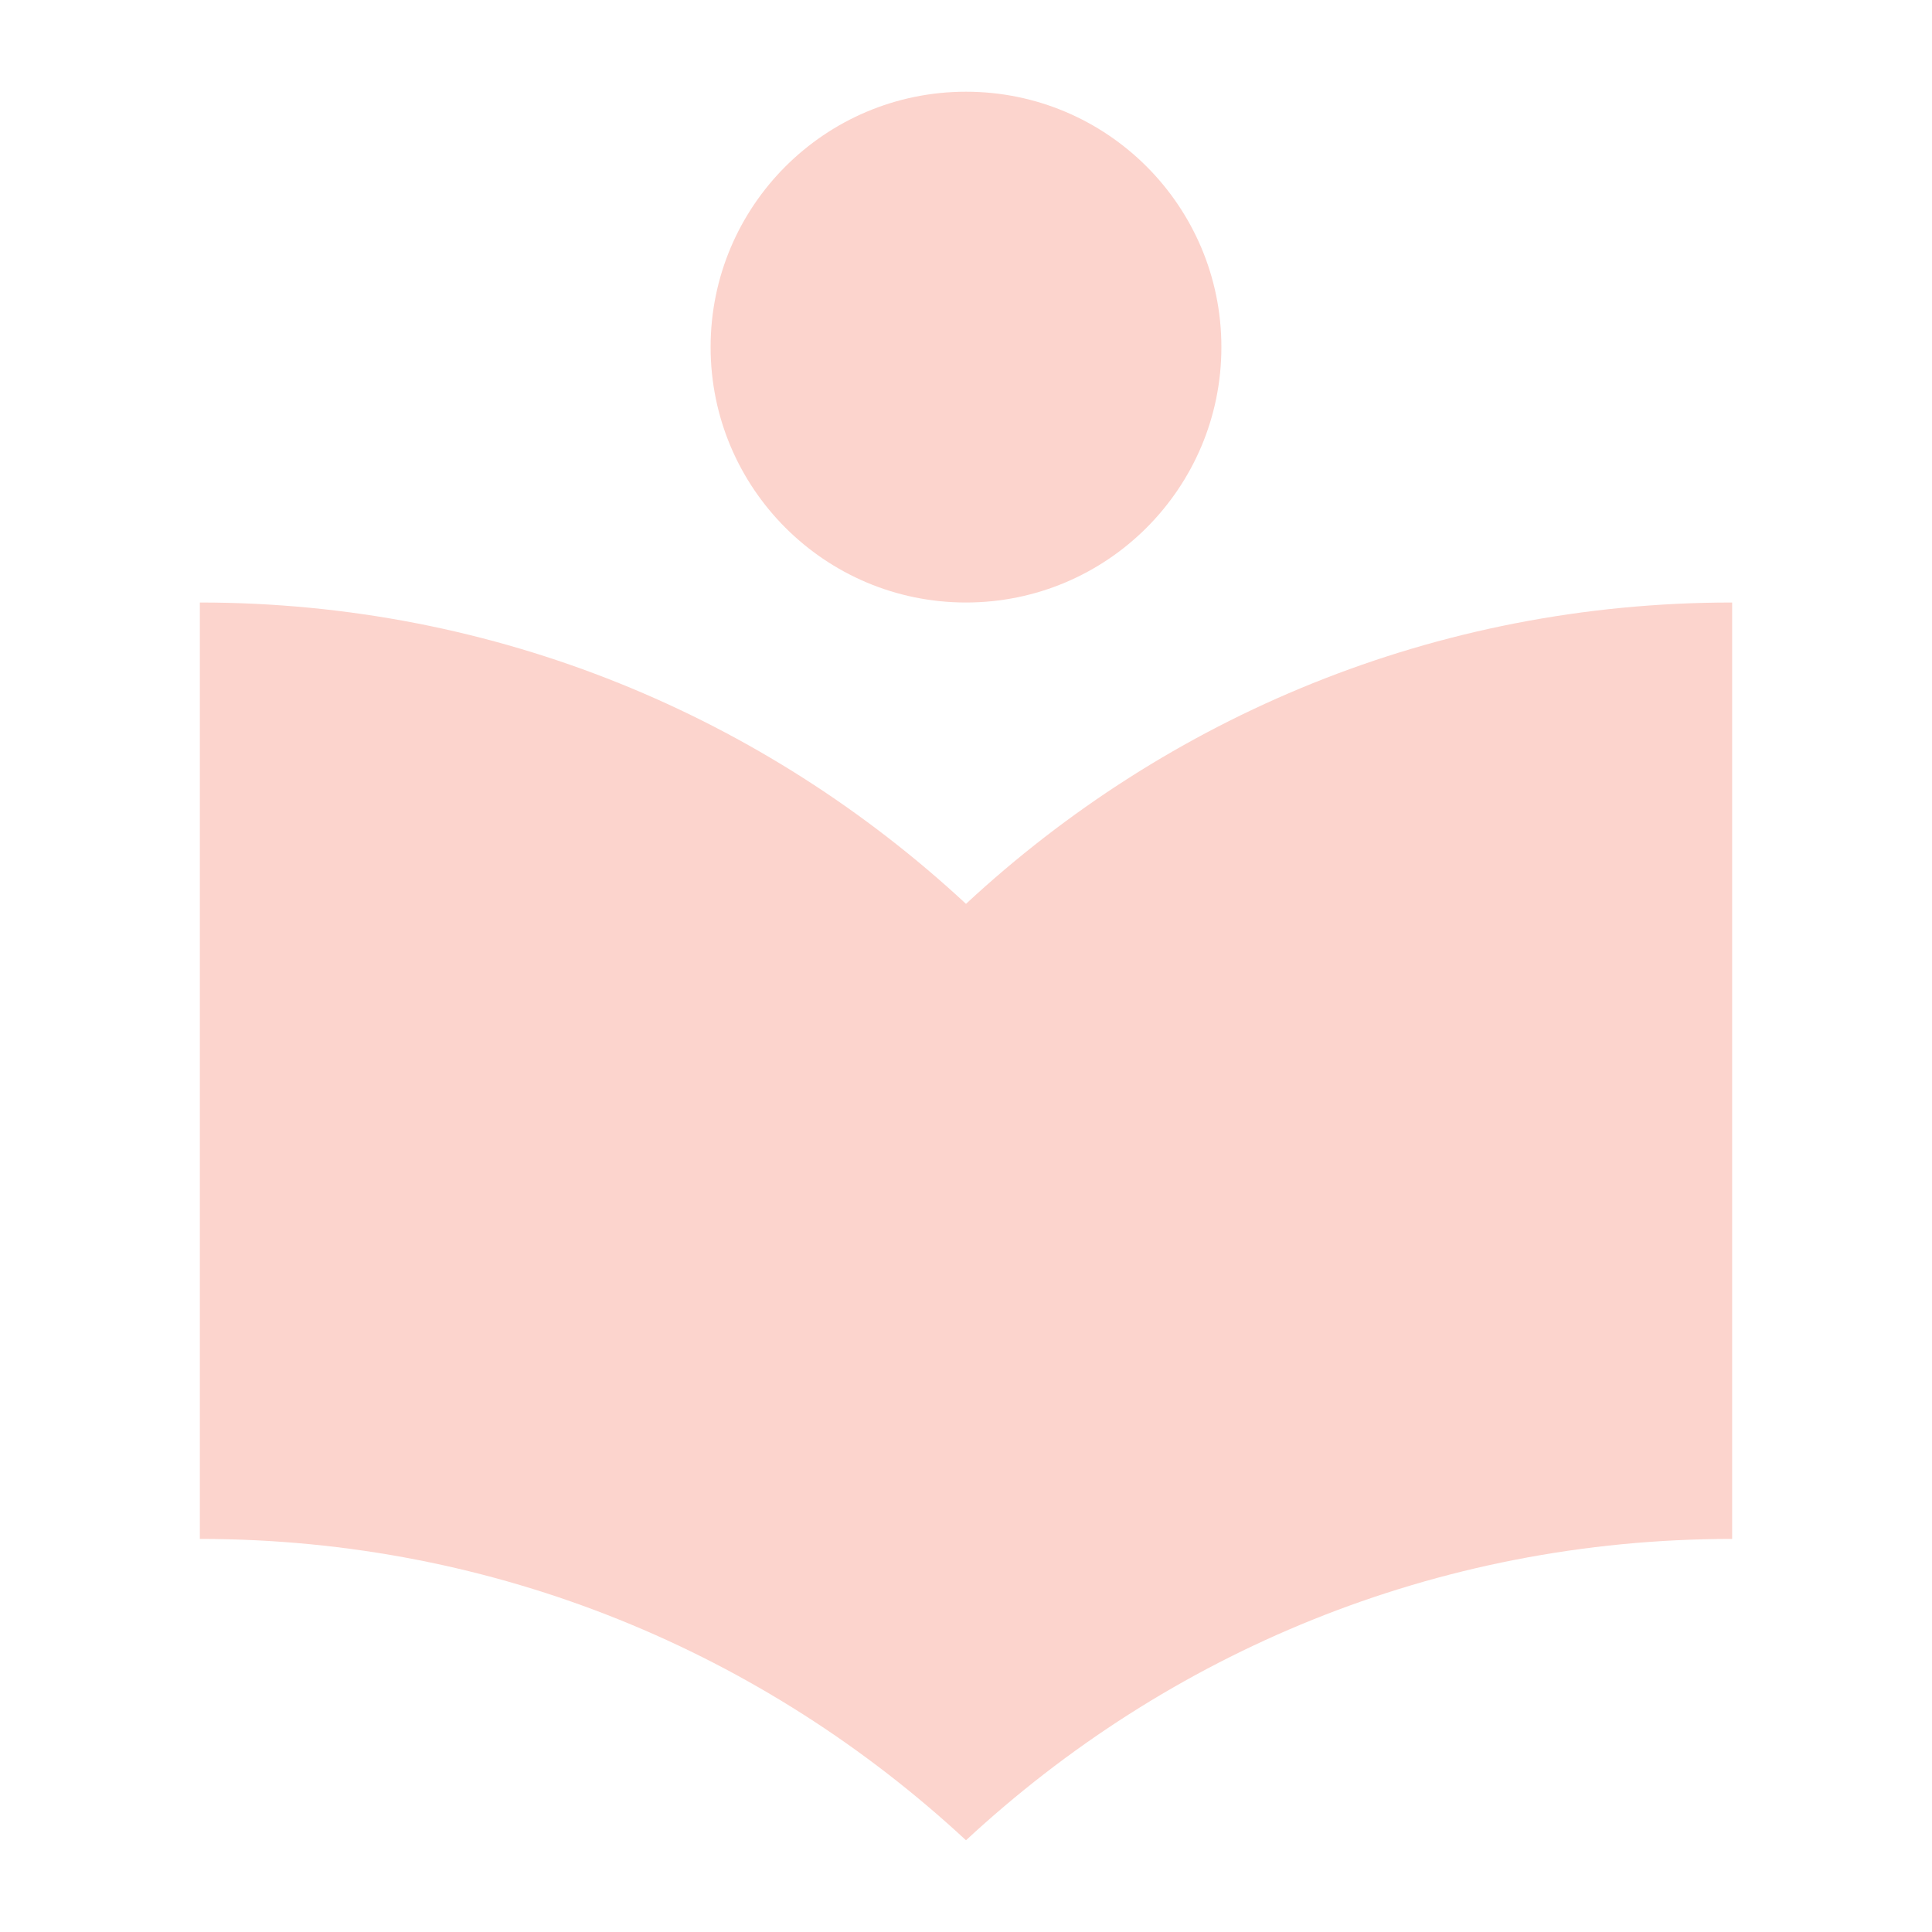
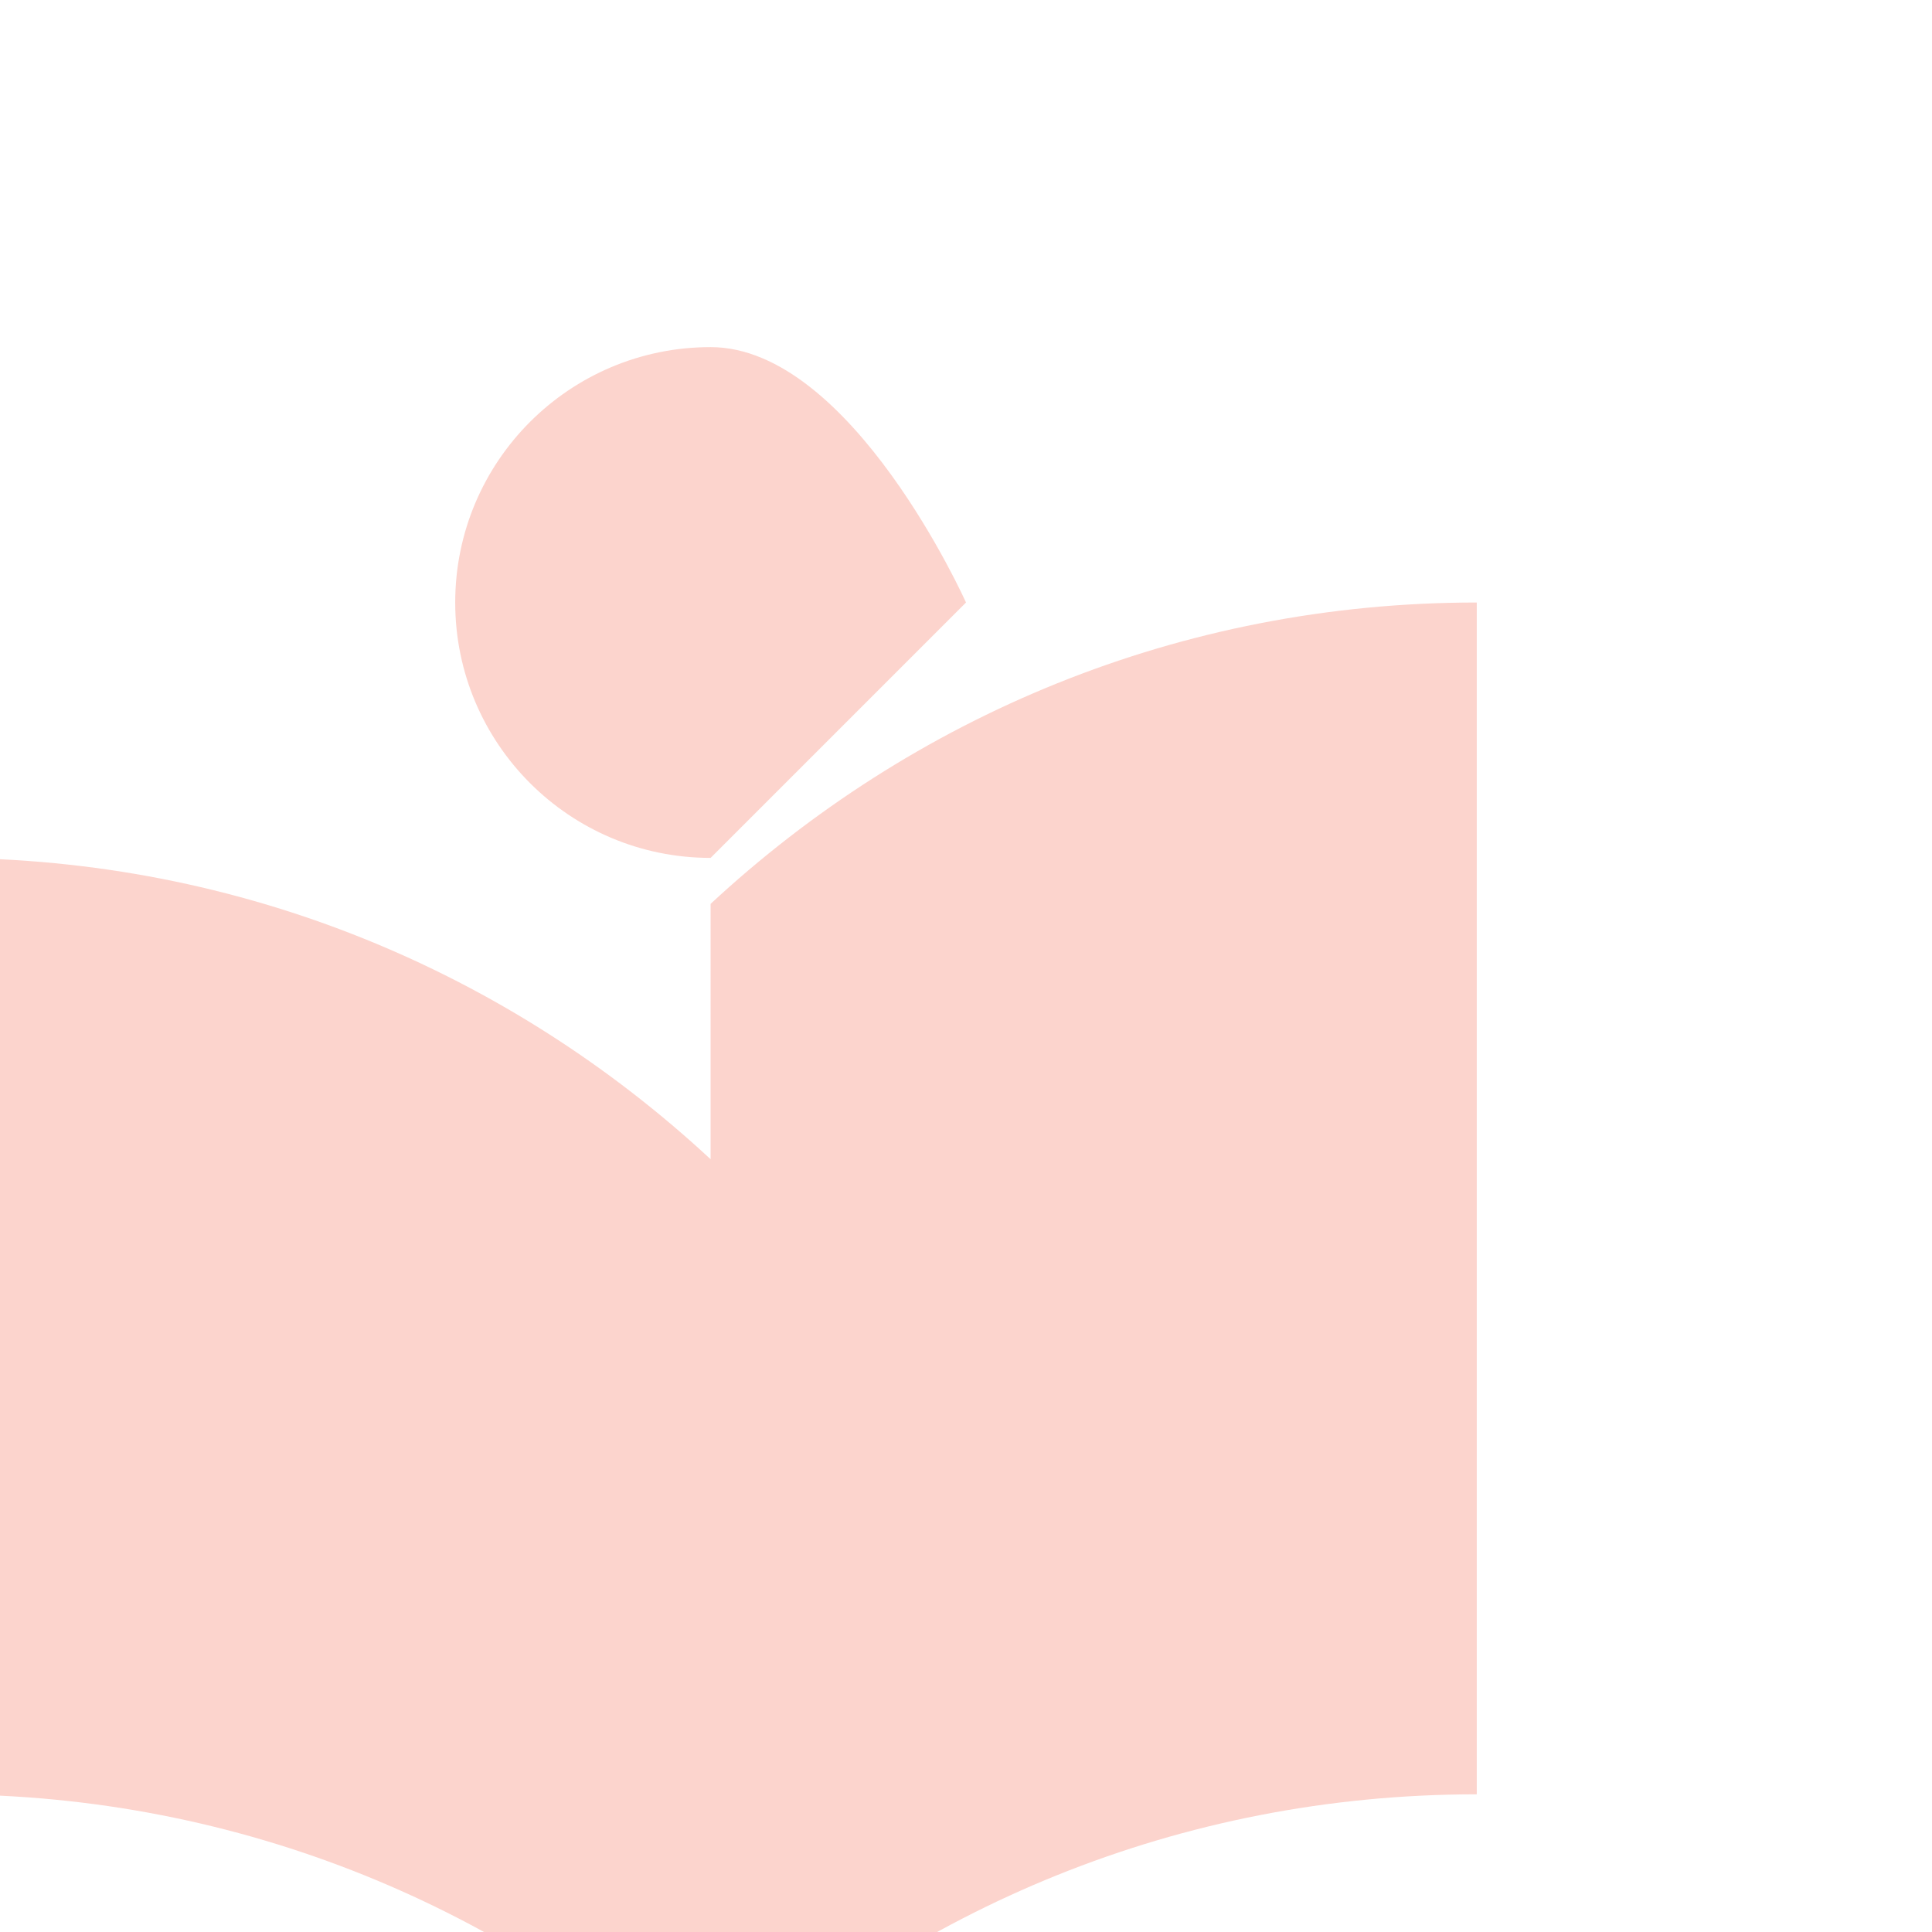
<svg xmlns="http://www.w3.org/2000/svg" id="layout" viewBox="0 0 200 200">
  <defs>
    <style>
      .cls-1 {
        fill: #fcd4cd;
        stroke-width: 0px;
      }
    </style>
  </defs>
-   <path class="cls-1" d="m100,62.371c14.601,0,26.438-11.836,26.438-26.438s-11.836-26.438-26.438-26.438-26.438,11.836-26.438,26.438,11.836,26.438,26.438,26.438m0,31.196c-20.797-19.299-48.469-31.196-79.312-31.196v96.938c30.844,0,58.515,11.897,79.312,31.196,20.797-19.299,48.469-31.196,79.312-31.196V62.371c-30.844,0-58.515,11.897-79.312,31.196Z" />
+   <path class="cls-1" d="m100,62.371s-11.836-26.438-26.438-26.438-26.438,11.836-26.438,26.438,11.836,26.438,26.438,26.438m0,31.196c-20.797-19.299-48.469-31.196-79.312-31.196v96.938c30.844,0,58.515,11.897,79.312,31.196,20.797-19.299,48.469-31.196,79.312-31.196V62.371c-30.844,0-58.515,11.897-79.312,31.196Z" />
</svg>